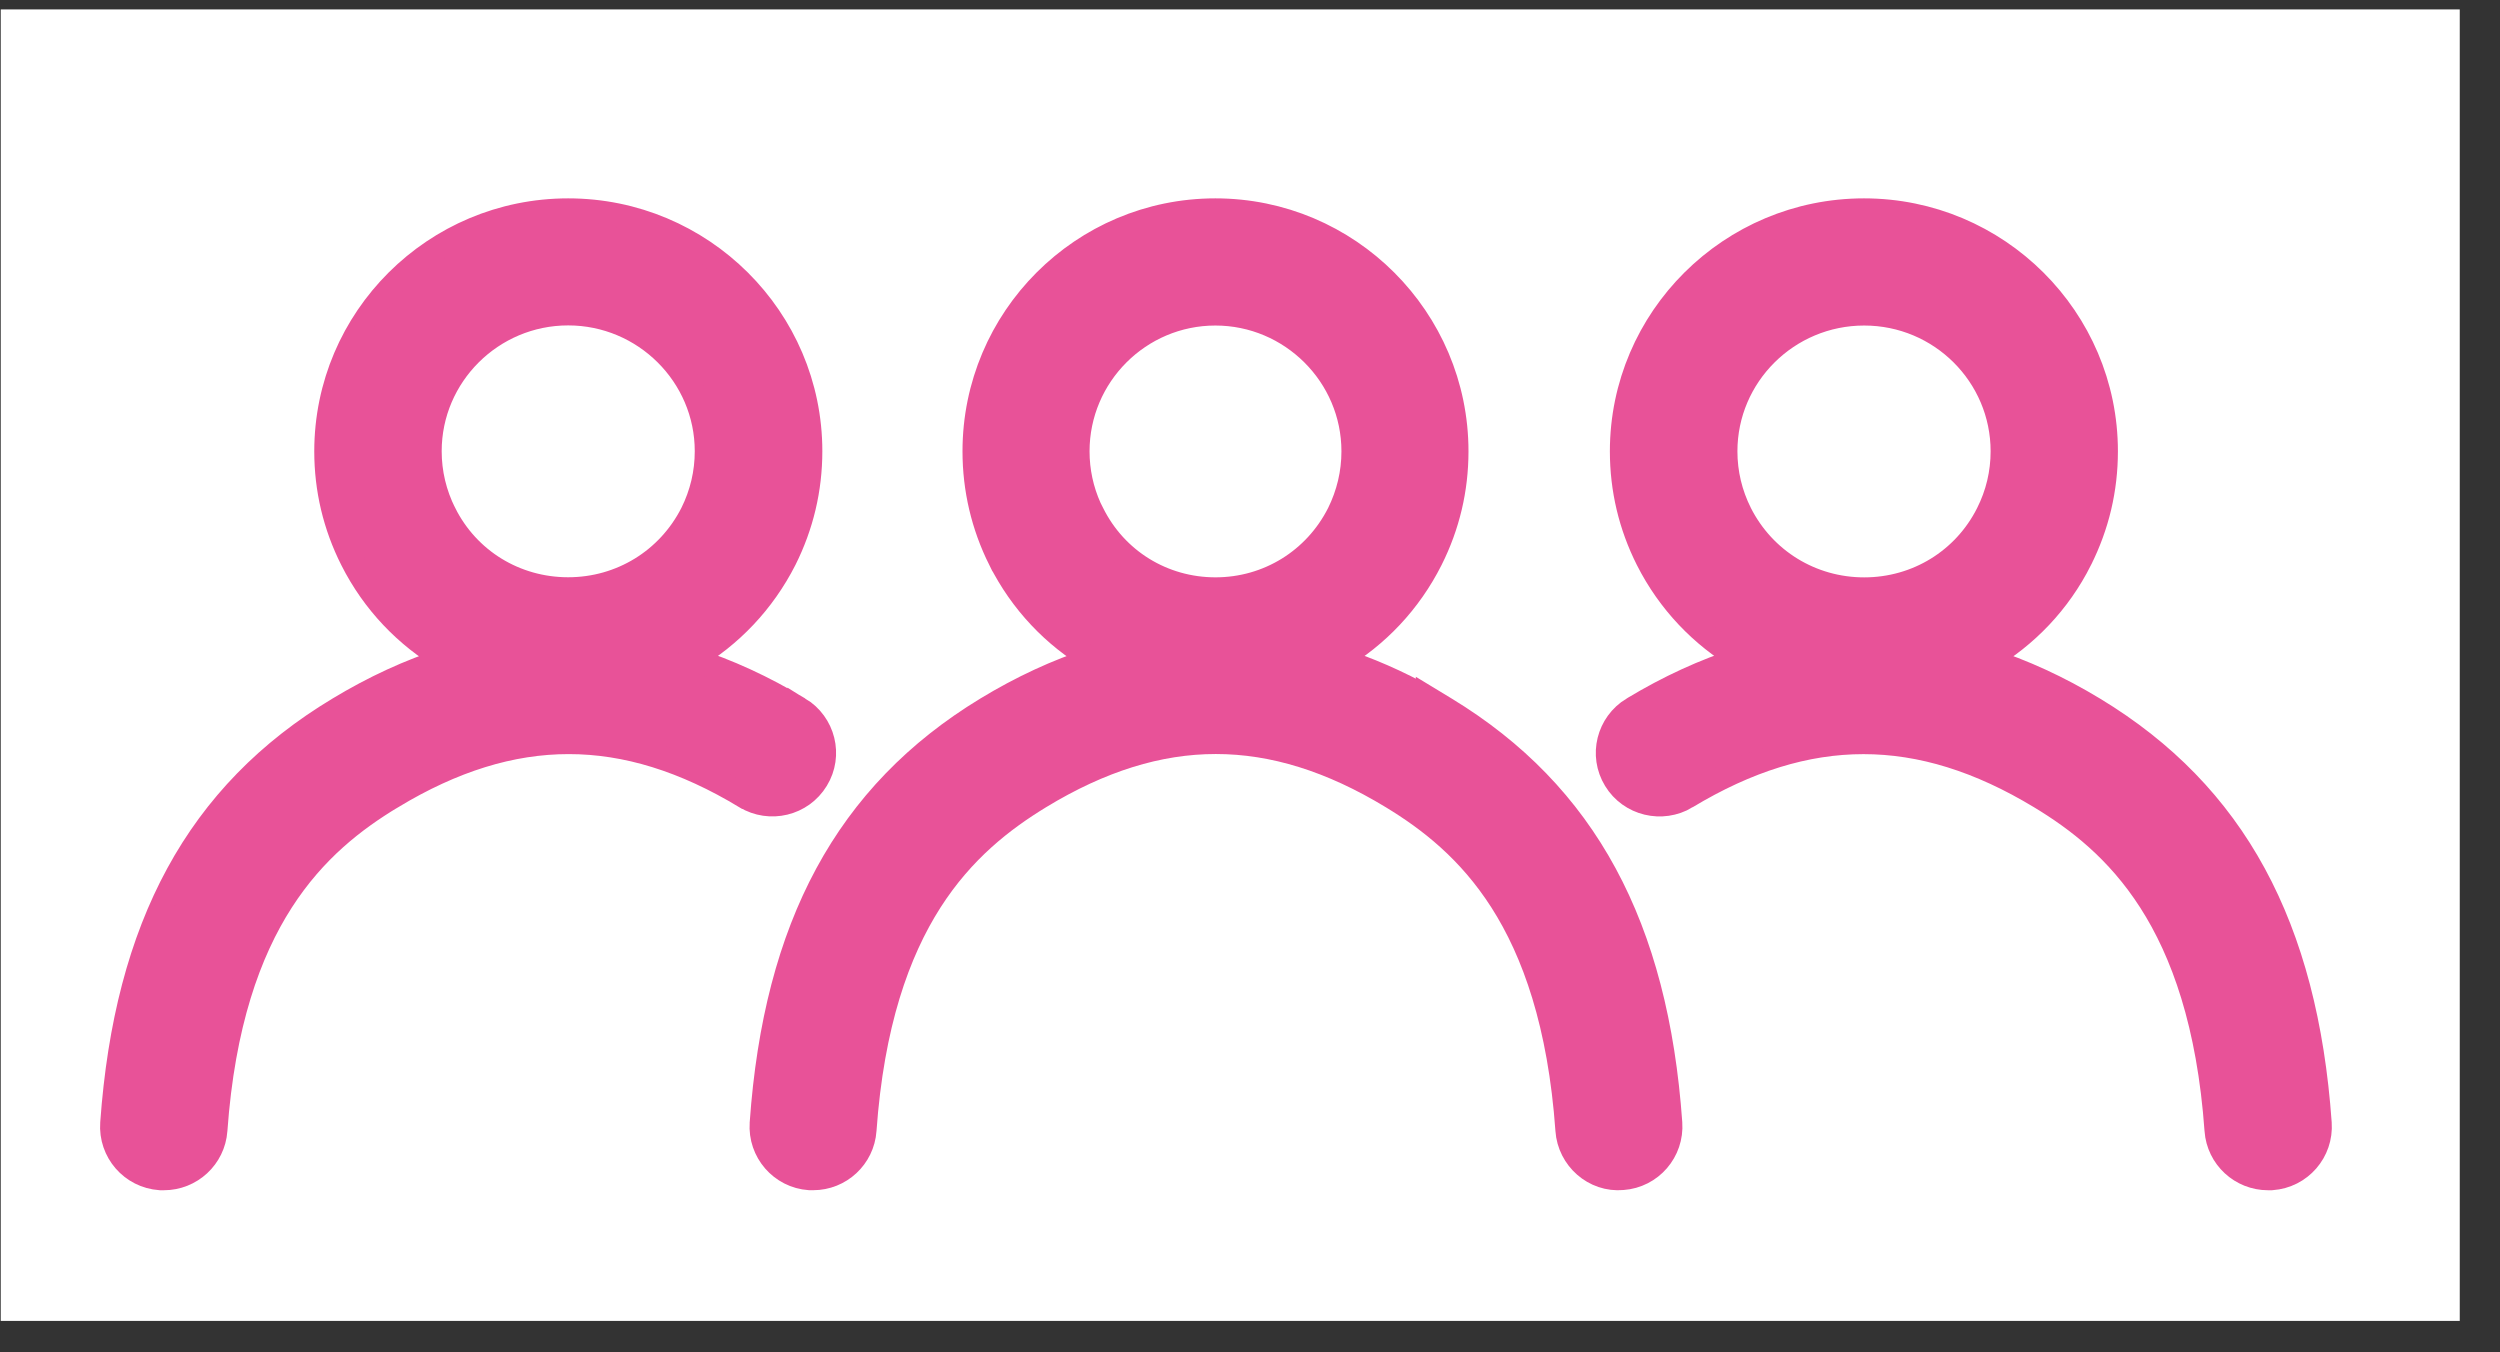
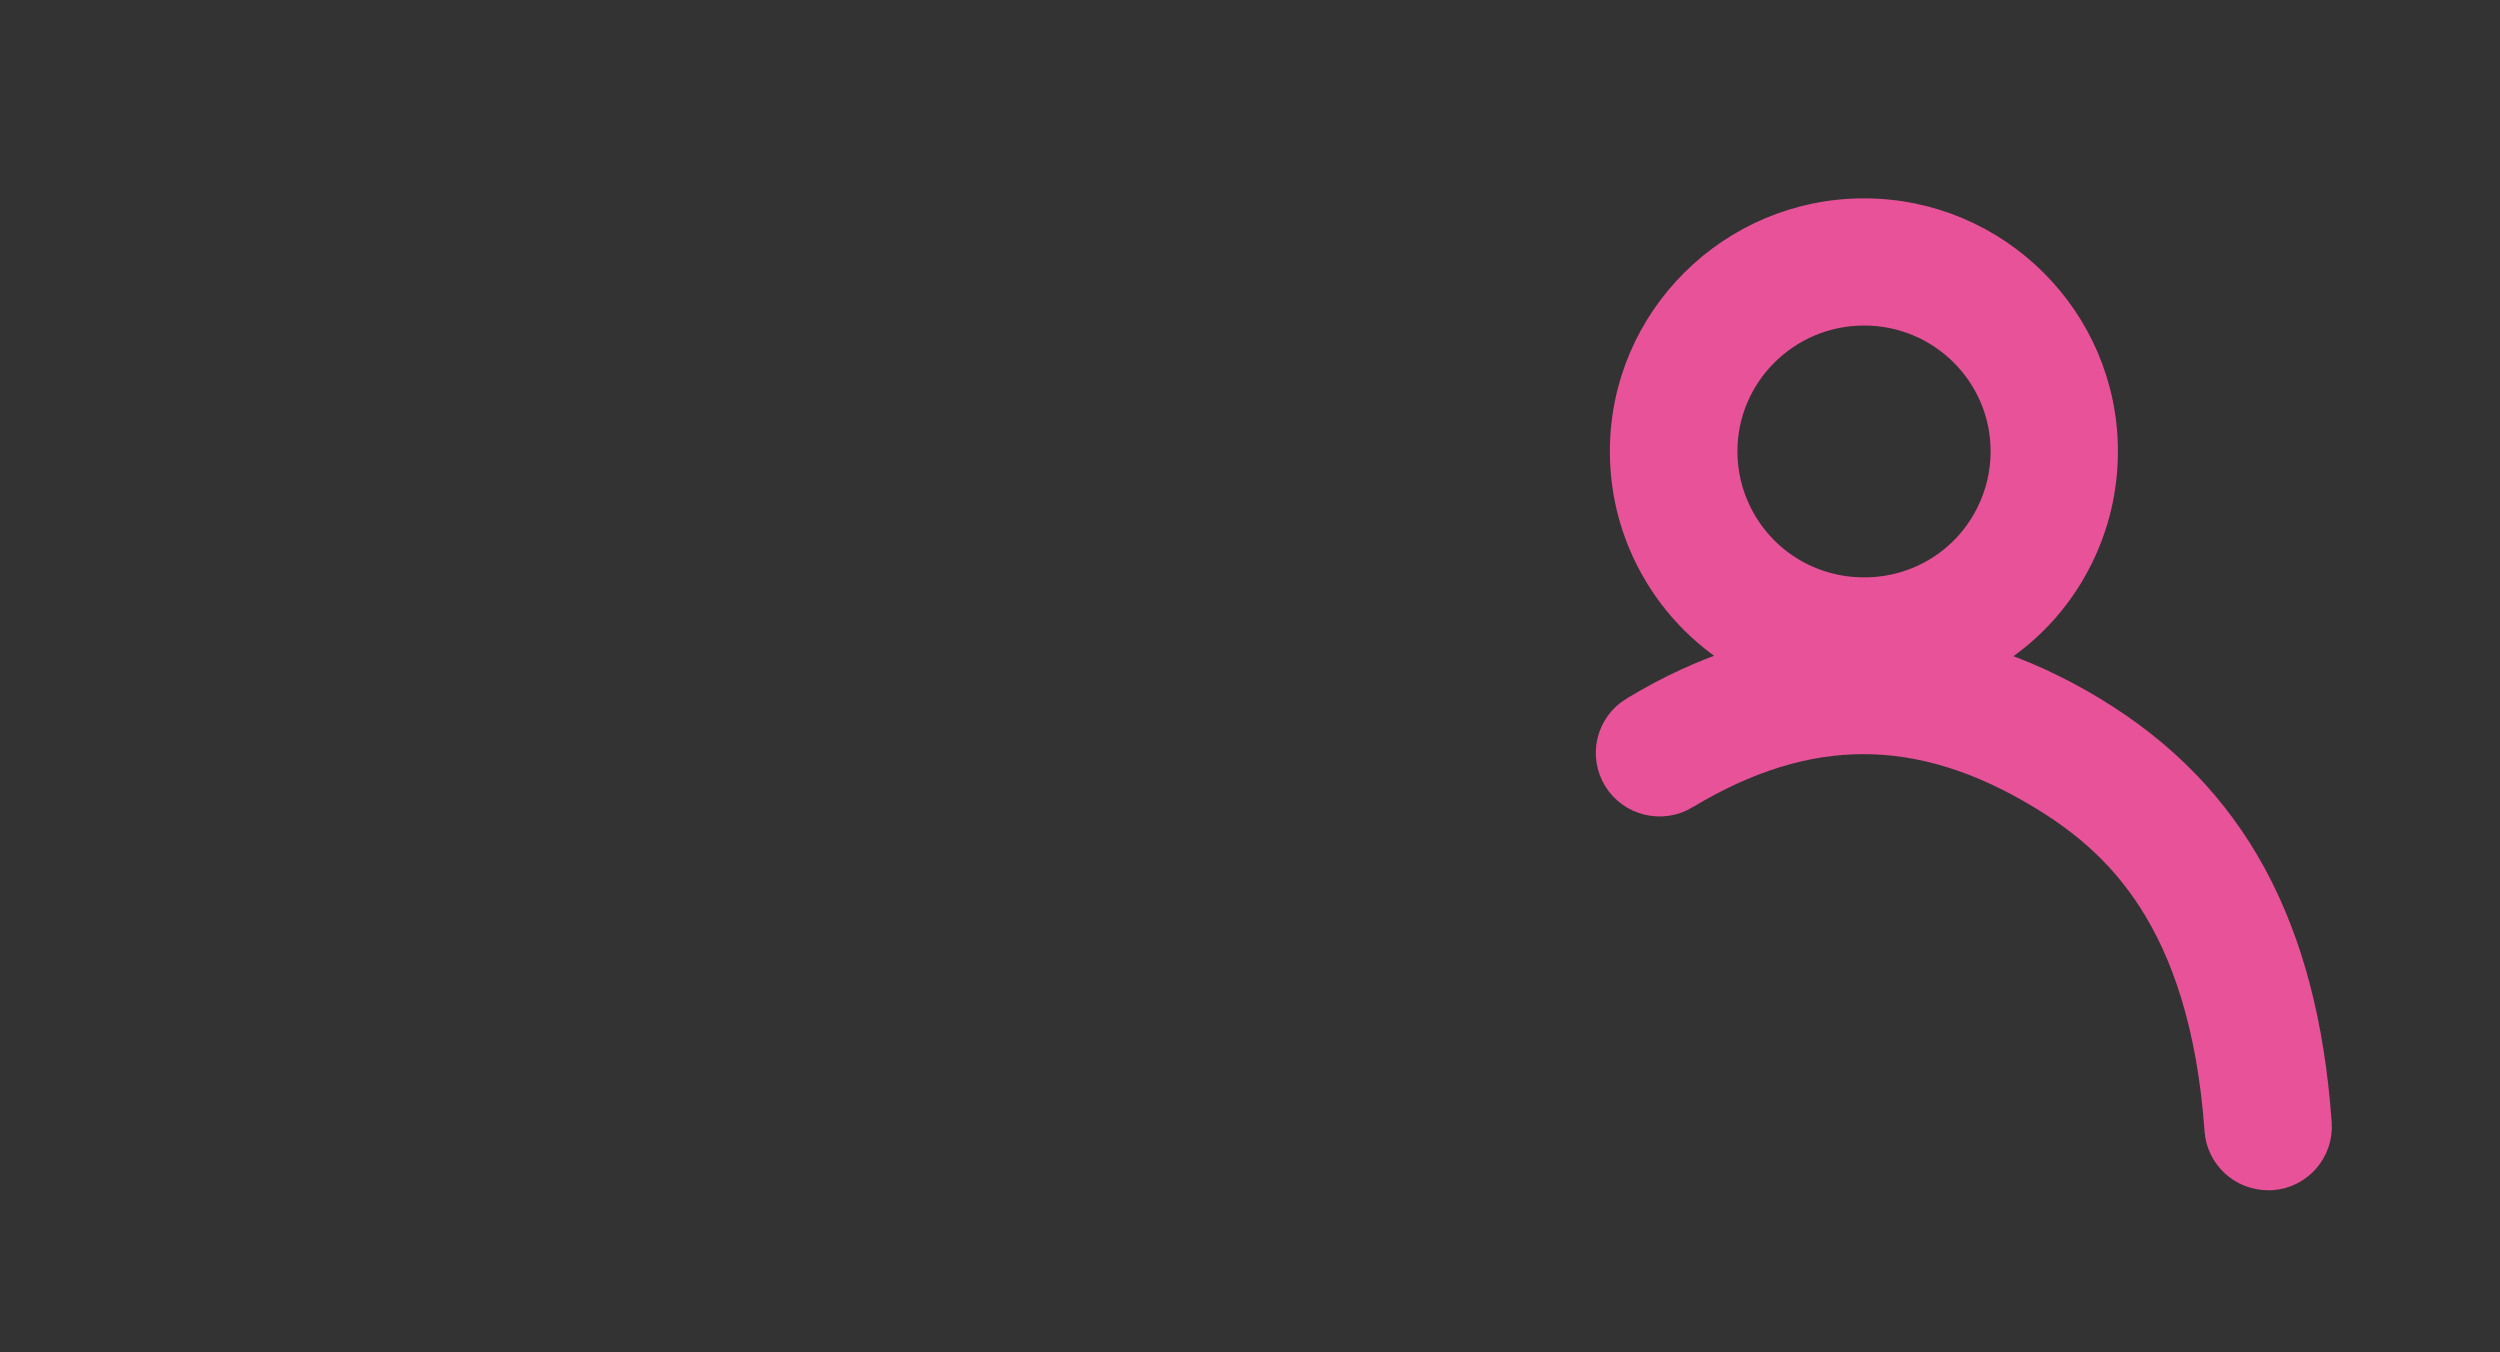
<svg xmlns="http://www.w3.org/2000/svg" width="61" height="33" viewBox="0 0 61 33" fill="none">
  <rect x="0" y="0" width="61" height="33" fill="#333333" stroke="none" />
-   <rect x="0.018" y="0.23" width="60" height="32" fill="white" />
-   <path d="M19.502 17.29L19.502 17.291C18.629 16.764 17.754 16.362 16.873 16.082C17.83 15.521 18.626 14.69 19.151 13.656L19.152 13.654C19.566 12.826 19.777 11.937 19.777 11.009C19.777 7.764 17.122 5.128 13.863 5.128C10.604 5.128 7.956 7.765 7.956 11.013C7.956 11.937 8.167 12.83 8.585 13.659C9.108 14.697 9.907 15.529 10.869 16.091C9.993 16.37 9.123 16.771 8.259 17.293C4.821 19.361 3.077 22.599 2.733 27.404L2.733 27.404C2.684 28.101 3.208 28.705 3.907 28.753L3.917 28.754H3.927H3.927H3.927H3.927H3.928H3.928H3.928H3.928H3.928H3.928H3.928H3.929H3.929H3.929H3.929H3.929H3.929H3.929H3.929H3.93H3.93H3.93H3.93H3.93H3.93H3.93H3.931H3.931H3.931H3.931H3.931H3.931H3.931H3.932H3.932H3.932H3.932H3.932H3.932H3.932H3.933H3.933H3.933H3.933H3.933H3.933H3.933H3.934H3.934H3.934H3.934H3.934H3.934H3.934H3.934H3.935H3.935H3.935H3.935H3.935H3.935H3.935H3.936H3.936H3.936H3.936H3.936H3.936H3.936H3.937H3.937H3.937H3.937H3.937H3.937H3.937H3.938H3.938H3.938H3.938H3.938H3.938H3.938H3.939H3.939H3.939H3.939H3.939H3.939H3.939H3.94H3.94H3.94H3.94H3.94H3.94H3.94H3.94H3.941H3.941H3.941H3.941H3.941H3.941H3.941H3.942H3.942H3.942H3.942H3.942H3.942H3.942H3.943H3.943H3.943H3.943H3.943H3.943H3.943H3.944H3.944H3.944H3.944H3.944H3.944H3.944H3.945H3.945H3.945H3.945H3.945H3.945H3.945H3.946H3.946H3.946H3.946H3.946H3.946H3.946H3.946H3.947H3.947H3.947H3.947H3.947H3.947H3.947H3.948H3.948H3.948H3.948H3.948H3.948H3.948H3.949H3.949H3.949H3.949H3.949H3.949H3.949H3.95H3.95H3.95H3.95H3.95H3.95H3.95H3.951H3.951H3.951H3.951H3.951H3.951H3.951H3.951H3.952H3.952H3.952H3.952H3.952H3.952H3.952H3.953H3.953H3.953H3.953H3.953H3.953H3.953H3.954H3.954H3.954H3.954H3.954H3.954H3.954H3.955H3.955H3.955H3.955H3.955H3.955H3.955H3.956H3.956H3.956H3.956H3.956H3.956H3.956H3.957H3.957H3.957H3.957H3.957H3.957H3.957H3.957H3.958H3.958H3.958H3.958H3.958H3.958H3.958H3.959H3.959H3.959H3.959H3.959H3.959H3.959H3.96H3.96H3.96H3.96H3.96H3.96H3.96H3.961H3.961H3.961H3.961H3.961H3.961H3.961H3.962H3.962H3.962H3.962H3.962H3.962H3.962H3.962H3.963H3.963H3.963H3.963H3.963H3.963H3.963H3.964H3.964H3.964H3.964H3.964H3.964H3.964H3.965H3.965H3.965H3.965H3.965H3.965H3.965H3.966H3.966H3.966H3.966H3.966H3.966H3.966H3.967H3.967H3.967H3.967H3.967H3.967H3.967H3.968H3.968H3.968H3.968H3.968H3.968H3.968H3.968H3.969H3.969H3.969H3.969H3.969H3.969H3.969H3.97H3.97H3.97H3.97H3.97H3.97H3.97H3.971H3.971H3.971H3.971H3.971H3.971H3.971H3.972H3.972H3.972H3.972H3.972H3.972H3.972H3.973H3.973H3.973H3.973H3.973H3.973H3.973H3.974H3.974H3.974H3.974H3.974H3.974H3.974H3.974H3.975H3.975H3.975H3.975H3.975H3.975H3.975H3.976H3.976H3.976H3.976H3.976H3.976H3.976H3.977H3.977H3.977H3.977H3.977H3.977H3.977H3.978H3.978H3.978H3.978H3.978H3.978H3.978H3.979H3.979H3.979H3.979H3.979H3.979H3.979H3.979H3.98H3.98H3.98H3.98H3.98H3.98H3.98H3.981H3.981H3.981H3.981H3.981H3.981H3.981H3.982H3.982H3.982H3.982H3.982H3.982H3.982H3.983H3.983H3.983H3.983H3.983H3.983H3.983H3.984H3.984H3.984H3.984H3.984H3.984H3.984H3.985H3.985H3.985H3.985H3.985H3.985H3.985H3.985H3.986H3.986H3.986H3.986H3.986H3.986H3.986H3.987H3.987H3.987H3.987H3.987H3.987H3.987H3.988H3.988H3.988H3.988H3.988H3.988H3.988H3.989H3.989H3.989H3.989H3.989H3.989H3.989H3.99H3.99H3.99H3.99H3.99H3.99H3.99H3.99H3.991H3.991H3.991H3.991H3.991H3.991H3.991H3.992H3.992H3.992H3.992H3.992H3.992H3.992H3.993H3.993H3.993H3.993H3.993H3.993H3.993H3.994H3.994H3.994H3.994H3.994H3.994H3.994H3.995H3.995H3.995H3.995H3.995H3.995H3.995H3.996H3.996H3.996H3.996H3.996H3.996H3.996H3.996H3.997H3.997H3.997H3.997H3.997H3.997H3.997H3.998H3.998H3.998H3.998H3.998H3.998C4.658 28.754 5.212 28.246 5.261 27.581L5.261 27.58C5.446 24.991 6.078 23.233 6.877 21.99C7.675 20.748 8.652 20.001 9.565 19.45L9.566 19.45C11.053 18.551 12.471 18.112 13.877 18.112C15.282 18.112 16.701 18.551 18.188 19.45L18.189 19.45C18.784 19.808 19.562 19.626 19.928 19.025C20.294 18.427 20.098 17.652 19.502 17.29ZM10.85 12.524L10.849 12.524C10.611 12.049 10.489 11.539 10.489 11.009C10.489 9.161 12.003 7.652 13.863 7.652C15.723 7.652 17.24 9.161 17.24 11.009C17.24 11.539 17.119 12.049 16.884 12.52C16.304 13.664 15.15 14.373 13.863 14.373C12.575 14.373 11.422 13.666 10.85 12.524Z" fill="#E85298" stroke="#E85298" stroke-width="0.576" />
  <path d="M51.097 17.295L51.097 17.295C50.229 16.769 49.357 16.37 48.48 16.09C49.442 15.529 50.243 14.696 50.764 13.657L50.764 13.656C51.178 12.829 51.389 11.939 51.389 11.012C51.389 7.768 48.738 5.128 45.482 5.128C42.227 5.128 39.569 7.764 39.569 11.012C39.569 11.939 39.78 12.829 40.197 13.657L40.197 13.657C40.72 14.692 41.517 15.521 42.472 16.081C41.589 16.36 40.711 16.763 39.837 17.291L39.836 17.291C39.24 17.653 39.044 18.428 39.41 19.027C39.773 19.624 40.554 19.809 41.15 19.452L41.15 19.451C42.641 18.552 44.062 18.113 45.469 18.113C46.876 18.113 48.294 18.552 49.78 19.451L49.78 19.451C50.691 20.002 51.667 20.749 52.464 21.991C53.261 23.233 53.892 24.991 54.078 27.58L54.078 27.581C54.126 28.246 54.681 28.754 55.34 28.754H55.34H55.34H55.341H55.341H55.341H55.341H55.341H55.341H55.342H55.342H55.342H55.342H55.342H55.342H55.342H55.342H55.343H55.343H55.343H55.343H55.343H55.343H55.343H55.343H55.344H55.344H55.344H55.344H55.344H55.344H55.344H55.345H55.345H55.345H55.345H55.345H55.345H55.346H55.346H55.346H55.346H55.346H55.346H55.346H55.346H55.347H55.347H55.347H55.347H55.347H55.347H55.347H55.348H55.348H55.348H55.348H55.348H55.348H55.348H55.349H55.349H55.349H55.349H55.349H55.349H55.349H55.349H55.35H55.35H55.35H55.35H55.35H55.35H55.35H55.351H55.351H55.351H55.351H55.351H55.351H55.352H55.352H55.352H55.352H55.352H55.352H55.352H55.352H55.353H55.353H55.353H55.353H55.353H55.353H55.353H55.354H55.354H55.354H55.354H55.354H55.354H55.354H55.355H55.355H55.355H55.355H55.355H55.355H55.355H55.355H55.356H55.356H55.356H55.356H55.356H55.356H55.356H55.357H55.357H55.357H55.357H55.357H55.357H55.358H55.358H55.358H55.358H55.358H55.358H55.358H55.358H55.359H55.359H55.359H55.359H55.359H55.359H55.359H55.36H55.36H55.36H55.36H55.36H55.36H55.36H55.361H55.361H55.361H55.361H55.361H55.361H55.361H55.361H55.362H55.362H55.362H55.362H55.362H55.362H55.362H55.363H55.363H55.363H55.363H55.363H55.363H55.364H55.364H55.364H55.364H55.364H55.364H55.364H55.364H55.365H55.365H55.365H55.365H55.365H55.365H55.365H55.366H55.366H55.366H55.366H55.366H55.366H55.366H55.367H55.367H55.367H55.367H55.367H55.367H55.367H55.367H55.368H55.368H55.368H55.368H55.368H55.368H55.368H55.369H55.369H55.369H55.369H55.369H55.369H55.37H55.37H55.37H55.37H55.37H55.37H55.37H55.37H55.371H55.371H55.371H55.371H55.371H55.371H55.371H55.372H55.372H55.372H55.372H55.372H55.372H55.372H55.373H55.373H55.373H55.373H55.373H55.373H55.373H55.373H55.374H55.374H55.374H55.374H55.374H55.374H55.374H55.375H55.375H55.375H55.375H55.375H55.375H55.376H55.376H55.376H55.376H55.376H55.376H55.376H55.376H55.377H55.377H55.377H55.377H55.377H55.377H55.377H55.377H55.378H55.378H55.378H55.378H55.378H55.378H55.379H55.379H55.379H55.379H55.379H55.379H55.379H55.38H55.38H55.38H55.38H55.38H55.38H55.38H55.38H55.381H55.381H55.381H55.381H55.381H55.381H55.381H55.382H55.382H55.382H55.382H55.382H55.382H55.382H55.383H55.383H55.383H55.383H55.383H55.383H55.383H55.383H55.384H55.384H55.384H55.384H55.384H55.384H55.385H55.385H55.385H55.385H55.385H55.385H55.385H55.386H55.386H55.386H55.386H55.386H55.386H55.386H55.386H55.387H55.387H55.387H55.387H55.387H55.387H55.387H55.388H55.388H55.388H55.388H55.388H55.388H55.388H55.389H55.389H55.389H55.389H55.389H55.389H55.389H55.389H55.39H55.39H55.39H55.39H55.39H55.39H55.391H55.391H55.391H55.391H55.391H55.391H55.391H55.392H55.392H55.392H55.392H55.392H55.392H55.392H55.392H55.393H55.393H55.393H55.393H55.393H55.393H55.393H55.394H55.394H55.394H55.394H55.394H55.394H55.394H55.395H55.395H55.395H55.395H55.395H55.395H55.395H55.395H55.396H55.396H55.396H55.396H55.396H55.396H55.397H55.397H55.397H55.397H55.397H55.397H55.397H55.398H55.398H55.398H55.398H55.398H55.398H55.398H55.398H55.399H55.399H55.399H55.399H55.399H55.399H55.399H55.4H55.4H55.4H55.4H55.4H55.4H55.4H55.401H55.401H55.401H55.401H55.401H55.401H55.401H55.401H55.402H55.402H55.402H55.402H55.402H55.402H55.403H55.403H55.403H55.403H55.403H55.403H55.403H55.404H55.404H55.404H55.404H55.404H55.404H55.404H55.404H55.405H55.405H55.405H55.405H55.405H55.405H55.405H55.406H55.406H55.406H55.406H55.406H55.406H55.406H55.407H55.407H55.407H55.407H55.407H55.407H55.407H55.407H55.408H55.408H55.408H55.408H55.408H55.408H55.408H55.409H55.409H55.409H55.409H55.409H55.409H55.41H55.41H55.41H55.41H55.41H55.41H55.41H55.41H55.411H55.411H55.411H55.411H55.411H55.411H55.411H55.411H55.421L55.431 28.753C56.131 28.705 56.654 28.101 56.606 27.404L56.606 27.404C56.265 22.603 54.521 19.369 51.097 17.295ZM42.465 12.525C42.227 12.051 42.105 11.541 42.105 11.012C42.105 9.164 43.618 7.655 45.486 7.655C47.352 7.655 48.859 9.163 48.859 11.012C48.859 11.541 48.738 12.052 48.499 12.526C47.927 13.665 46.774 14.376 45.486 14.376C44.198 14.376 43.044 13.666 42.465 12.525Z" fill="#E85298" stroke="#E85298" stroke-width="0.576" />
-   <path d="M34.834 17.025V17.039C34.109 16.635 33.381 16.317 32.651 16.084C33.605 15.523 34.396 14.692 34.917 13.657L34.917 13.657C35.333 12.828 35.543 11.939 35.543 11.012C35.543 7.769 32.901 5.128 29.655 5.128C26.408 5.128 23.773 7.766 23.773 11.012C23.773 11.935 23.983 12.828 24.395 13.656L24.396 13.656C24.917 14.695 25.711 15.527 26.668 16.088C25.795 16.368 24.927 16.77 24.064 17.294C20.656 19.366 18.92 22.603 18.58 27.403L18.58 27.404C18.532 28.099 19.053 28.704 19.751 28.753L19.761 28.753H19.77H19.771H19.771H19.771H19.771H19.771H19.771H19.771H19.772H19.772H19.772H19.772H19.772H19.772H19.772H19.773H19.773H19.773H19.773H19.773H19.773H19.773H19.773H19.774H19.774H19.774H19.774H19.774H19.774H19.774H19.775H19.775H19.775H19.775H19.775H19.775H19.776H19.776H19.776H19.776H19.776H19.776H19.776H19.776H19.777H19.777H19.777H19.777H19.777H19.777H19.777H19.778H19.778H19.778H19.778H19.778H19.778H19.778H19.779H19.779H19.779H19.779H19.779H19.779H19.779H19.779H19.78H19.78H19.78H19.78H19.78H19.78H19.78H19.781H19.781H19.781H19.781H19.781H19.781H19.781H19.782H19.782H19.782H19.782H19.782H19.782H19.782H19.783H19.783H19.783H19.783H19.783H19.783H19.783H19.784H19.784H19.784H19.784H19.784H19.784H19.784H19.785H19.785H19.785H19.785H19.785H19.785H19.785H19.785H19.786H19.786H19.786H19.786H19.786H19.786H19.786H19.787H19.787H19.787H19.787H19.787H19.787H19.787H19.788H19.788H19.788H19.788H19.788H19.788H19.788H19.788H19.789H19.789H19.789H19.789H19.789H19.789H19.79H19.79H19.79H19.79H19.79H19.79H19.79H19.791H19.791H19.791H19.791H19.791H19.791H19.791H19.791H19.792H19.792H19.792H19.792H19.792H19.792H19.792H19.793H19.793H19.793H19.793H19.793H19.793H19.793H19.794H19.794H19.794H19.794H19.794H19.794H19.794H19.794H19.795H19.795H19.795H19.795H19.795H19.795H19.796H19.796H19.796H19.796H19.796H19.796H19.796H19.796H19.797H19.797H19.797H19.797H19.797H19.797H19.797H19.797H19.798H19.798H19.798H19.798H19.798H19.798H19.799H19.799H19.799H19.799H19.799H19.799H19.799H19.799H19.8H19.8H19.8H19.8H19.8H19.8H19.8H19.801H19.801H19.801H19.801H19.801H19.801H19.801H19.802H19.802H19.802H19.802H19.802H19.802H19.802H19.802H19.803H19.803H19.803H19.803H19.803H19.803H19.803H19.804H19.804H19.804H19.804H19.804H19.804H19.805H19.805H19.805H19.805H19.805H19.805H19.805H19.805H19.806H19.806H19.806H19.806H19.806H19.806H19.806H19.806H19.807H19.807H19.807H19.807H19.807H19.807H19.808H19.808H19.808H19.808H19.808H19.808H19.808H19.808H19.809H19.809H19.809H19.809H19.809H19.809H19.809H19.81H19.81H19.81H19.81H19.81H19.81H19.81H19.811H19.811H19.811H19.811H19.811H19.811H19.811H19.811H19.812H19.812H19.812H19.812H19.812H19.812H19.812H19.813H19.813H19.813H19.813H19.813H19.813H19.814H19.814H19.814H19.814H19.814H19.814H19.814H19.814H19.815H19.815H19.815H19.815H19.815H19.815H19.815H19.816H19.816H19.816H19.816H19.816H19.816H19.816H19.817H19.817H19.817H19.817H19.817H19.817H19.817H19.817H19.818H19.818H19.818H19.818H19.818H19.818H19.819H19.819H19.819H19.819H19.819H19.819H19.819H19.819H19.82H19.82H19.82H19.82H19.82H19.82H19.82H19.821H19.821H19.821H19.821H19.821H19.821H19.821H19.822H19.822H19.822H19.822H19.822H19.822H19.822H19.823H19.823H19.823H19.823H19.823H19.823H19.823H19.823H19.824H19.824H19.824H19.824H19.824H19.824H19.824H19.825H19.825H19.825H19.825H19.825H19.825H19.825H19.826H19.826H19.826H19.826H19.826H19.826H19.826H19.826H19.827H19.827H19.827H19.827H19.827H19.827H19.828H19.828H19.828H19.828H19.828H19.828H19.828H19.828H19.829H19.829H19.829H19.829H19.829H19.829H19.829H19.83H19.83H19.83H19.83H19.83H19.83H19.83H19.831H19.831H19.831H19.831H19.831H19.831H19.831H19.831H19.832H19.832H19.832H19.832H19.832H19.832H19.832H19.833H19.833H19.833H19.833H19.833H19.833H19.834H19.834H19.834H19.834H19.834H19.834H19.834H19.834H19.835H19.835H19.835H19.835H19.835H19.835H19.835H19.835H19.836H19.836H19.836H19.836H19.836H19.836H19.837H19.837H19.837H19.837H19.837H19.837H19.837H19.837H19.838H19.838H19.838H19.838H19.838H19.838H19.838H19.839H19.839H19.839H19.839H19.839H19.839H19.839H19.84H19.84H19.84H19.84H19.84H19.84H19.84H19.84H19.841H19.841H19.841H19.841H19.841H19.841H19.841C20.5 28.753 21.051 28.244 21.099 27.58L21.099 27.579C21.283 24.99 21.911 23.233 22.704 21.991C23.498 20.75 24.469 20.003 25.375 19.45C26.855 18.55 28.267 18.11 29.667 18.11C31.067 18.11 32.48 18.55 33.962 19.45L33.962 19.45C34.869 20.001 35.84 20.748 36.634 21.99C37.427 23.232 38.055 24.99 38.24 27.579C38.288 28.27 38.895 28.813 39.593 28.749C40.289 28.699 40.808 28.094 40.76 27.4L40.76 27.4C40.42 22.6 38.684 19.366 35.272 17.291L34.834 17.025ZM26.66 12.526L26.592 12.391C26.397 11.956 26.297 11.492 26.297 11.012C26.297 9.162 27.805 7.655 29.655 7.655C31.505 7.655 33.019 9.163 33.019 11.012C33.019 11.541 32.897 12.052 32.664 12.523C32.087 13.666 30.938 14.375 29.658 14.375C28.377 14.375 27.229 13.669 26.66 12.526Z" fill="#E85298" stroke="#E85298" stroke-width="0.576" />
</svg>